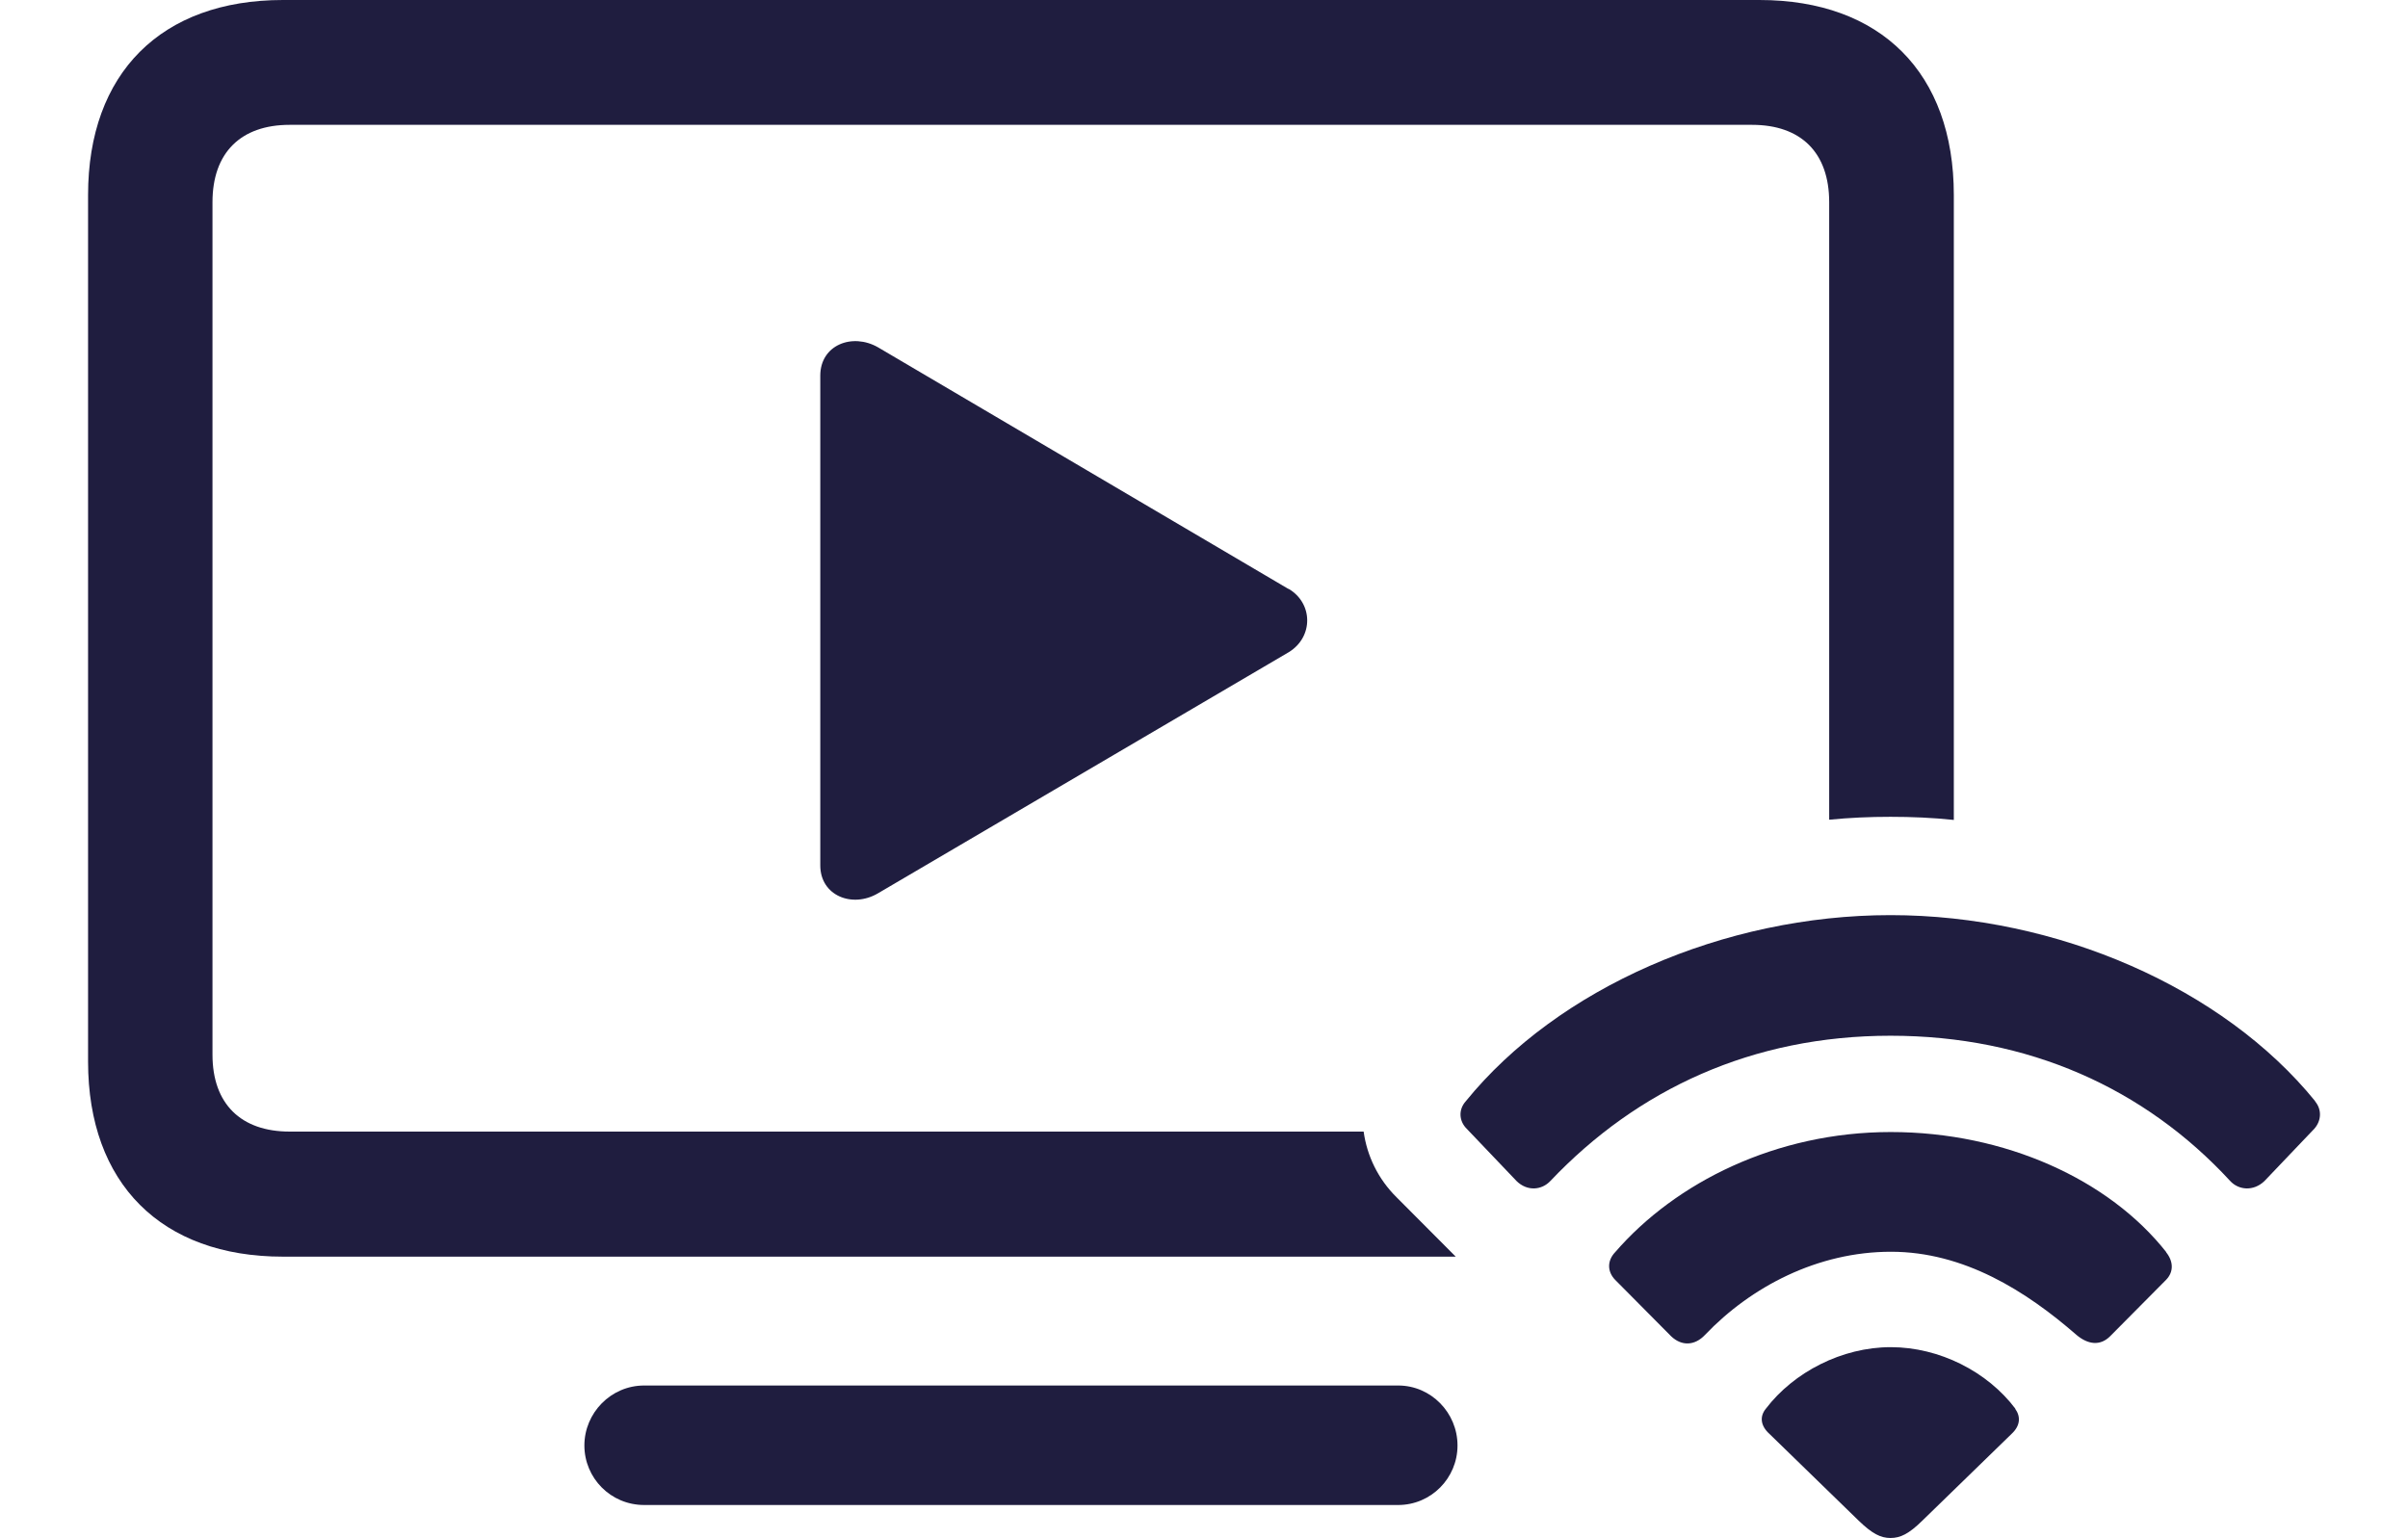
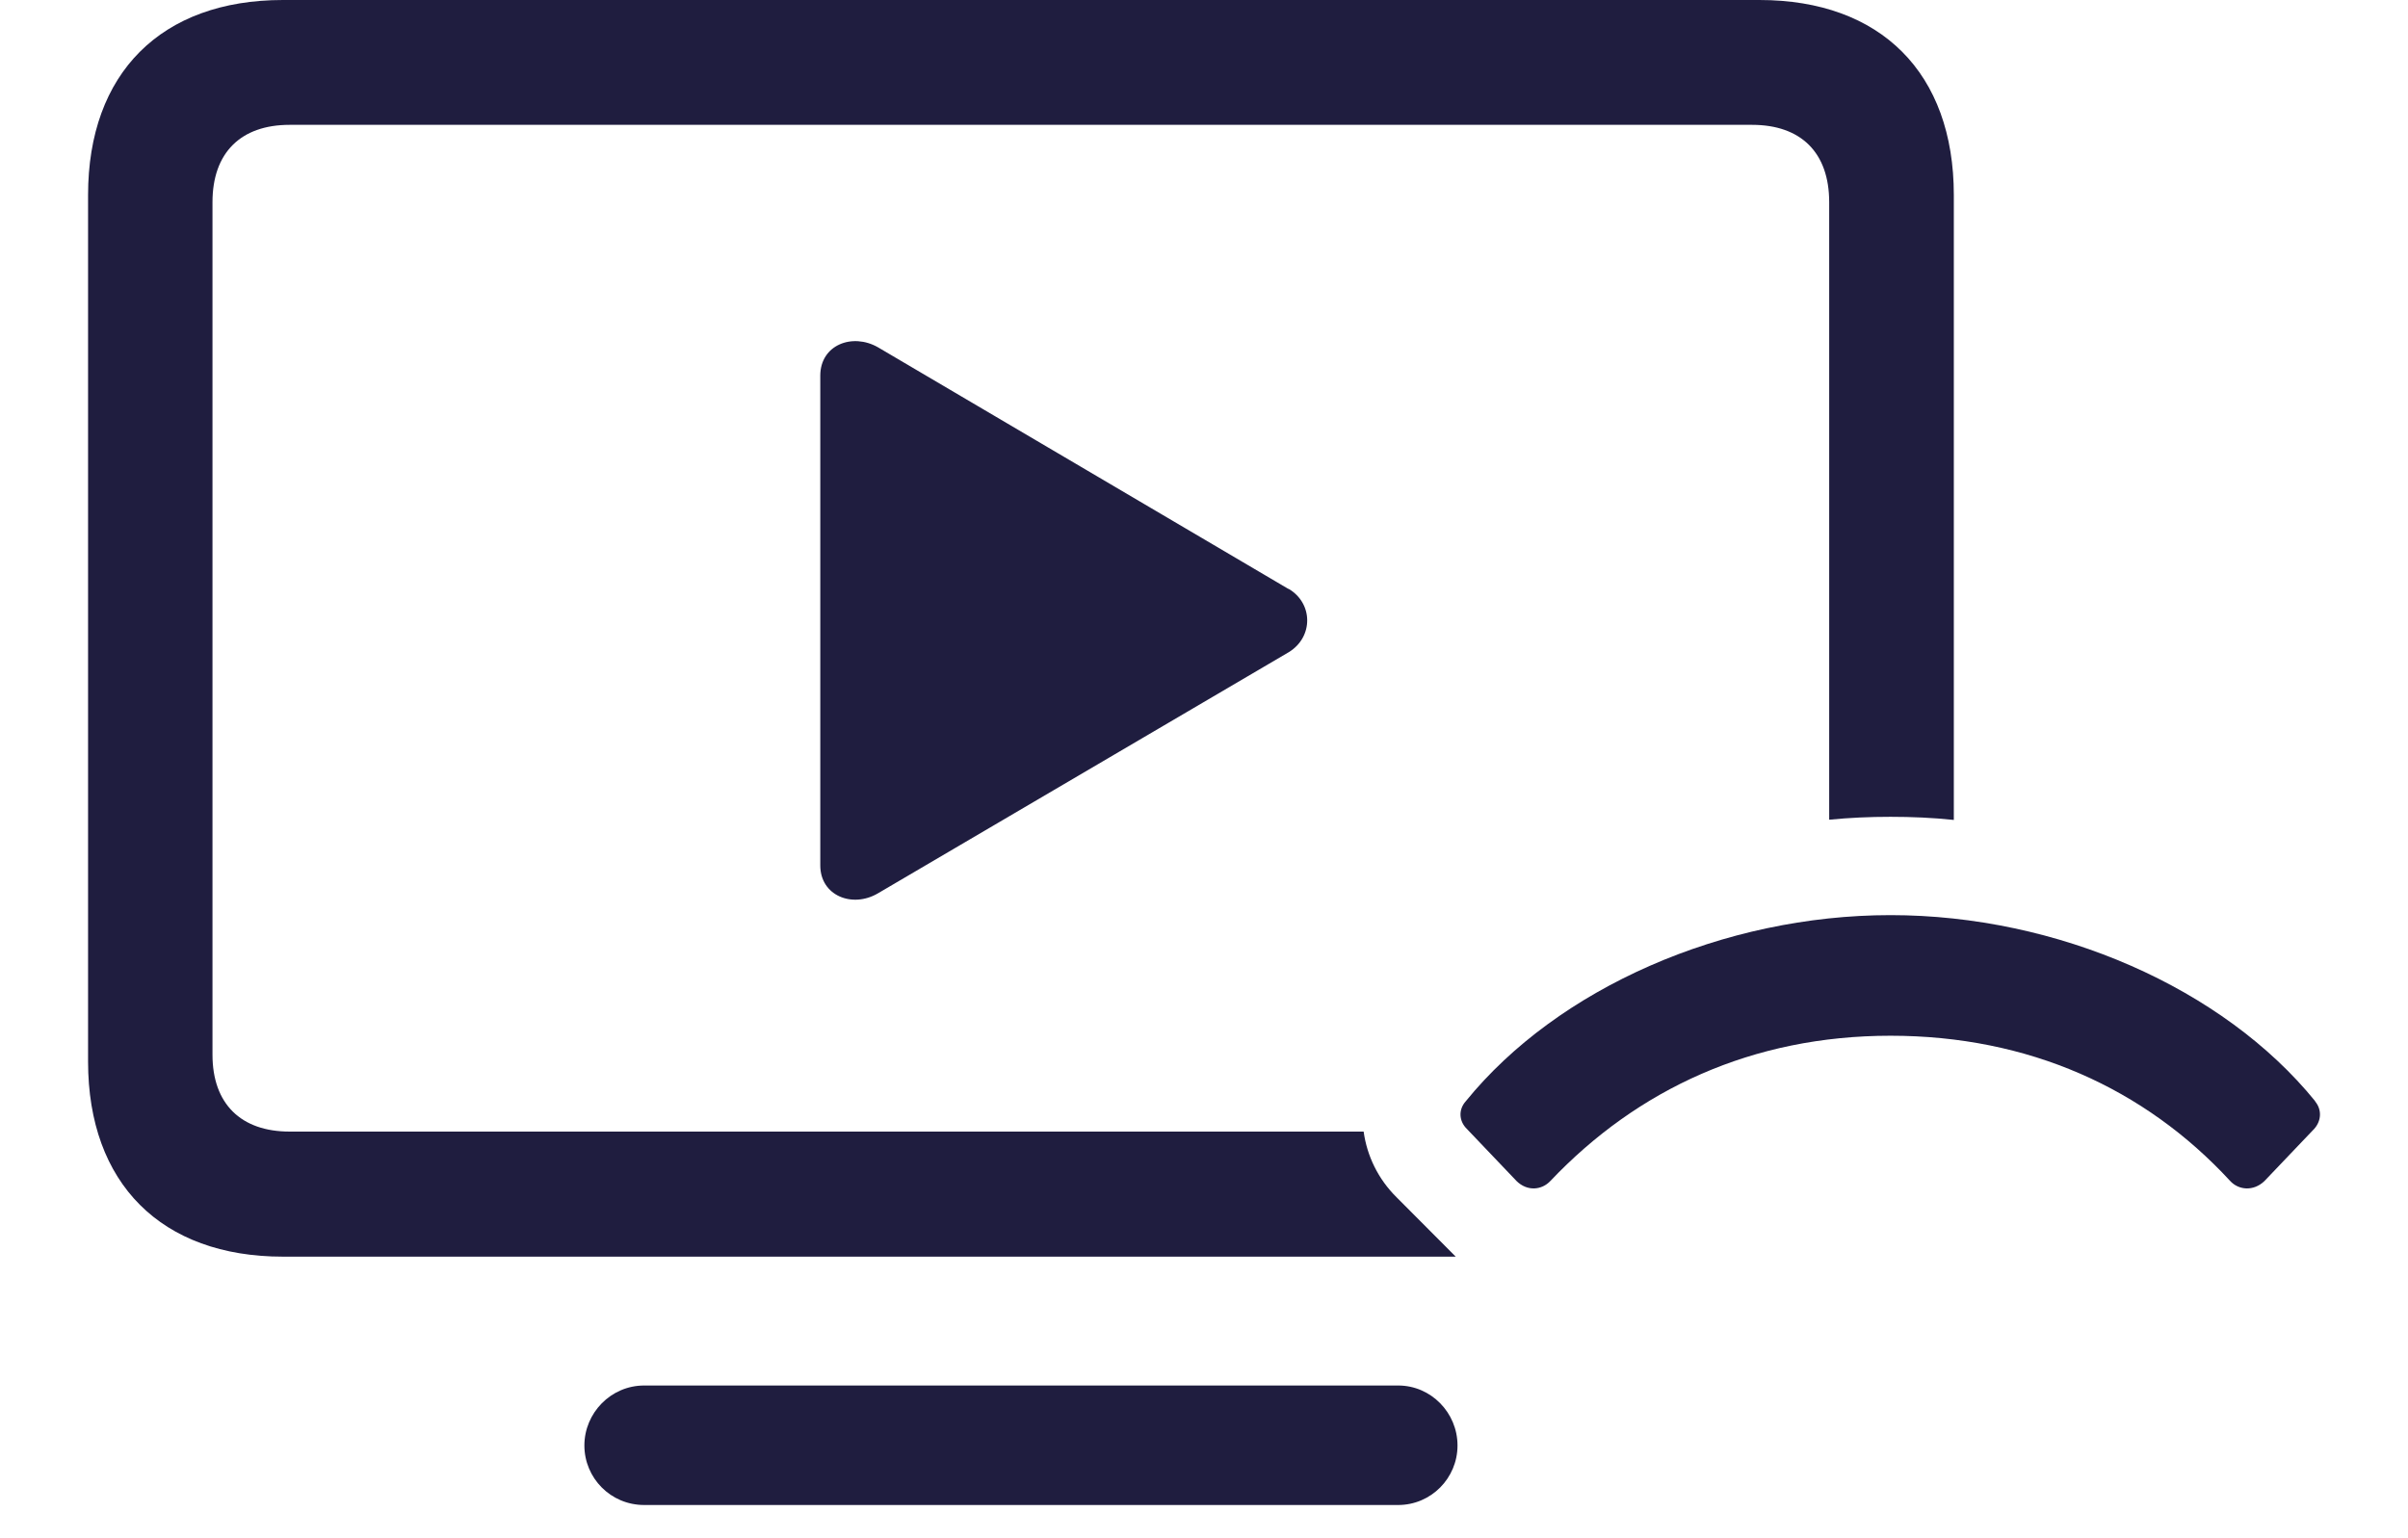
<svg xmlns="http://www.w3.org/2000/svg" id="Laag_1" version="1.1" viewBox="0 0 108 69">
  <defs>
    <style>
      .st0 {
        fill: #1f1d3f;
      }
    </style>
  </defs>
  <g>
    <path class="st0" d="M87.63,8.75v28.03c-.94-.1-1.89-.14-2.84-.14s-1.84.04-2.75.13V9.07c0-2.23-1.27-3.47-3.46-3.47H12.99c-2.18,0-3.46,1.24-3.46,3.47v38.24c0,2.21,1.28,3.45,3.46,3.45h48.17c.15,1.09.65,2.13,1.48,2.95l2.65,2.66H12.69c-5.45,0-8.74-3.28-8.74-8.75V8.75C3.95,3.28,7.23,0,12.69,0h66.22C84.36,0,87.63,3.28,87.63,8.75Z" />
    <path class="st0" d="M62.71,62.15c1.47,0,2.66,1.22,2.66,2.69s-1.19,2.67-2.66,2.67H28.89c-1.5,0-2.68-1.21-2.68-2.67s1.19-2.69,2.68-2.69h33.82Z" />
  </g>
  <path class="st0" d="M103.83,49.4c.32.38.28.88-.03,1.23l-2.24,2.35c-.49.47-1.16.41-1.54-.01-3.83-4.15-9.04-6.51-15.23-6.51s-11.35,2.4-15.25,6.51c-.39.42-1.04.48-1.52.01l-2.24-2.35c-.34-.34-.38-.85-.04-1.23,4.12-5.08,11.57-8.35,19.05-8.35s14.93,3.27,19.05,8.35Z" />
-   <path class="st0" d="M97.15,56.17c.33.41.35.88,0,1.24l-2.51,2.53c-.45.45-1,.37-1.51-.06-2.25-1.96-5.04-3.73-8.32-3.73s-6.27,1.56-8.34,3.73c-.46.49-1.05.51-1.52.06l-2.51-2.53c-.35-.36-.37-.85,0-1.24,2.71-3.13,7.22-5.39,12.36-5.39s9.8,2.14,12.36,5.39Z" />
-   <path class="st0" d="M90.38,63.19c.26.36.23.77-.16,1.13l-4,3.89c-.61.6-.99.78-1.43.78s-.82-.19-1.43-.78l-4-3.89c-.41-.37-.44-.79-.16-1.13,1.25-1.64,3.41-2.76,5.6-2.76s4.34,1.1,5.59,2.76h0Z" />
  <path class="st0" d="M57.79,26.41c1.11.65,1.12,2.16.02,2.84l-18.43,10.82c-1.15.68-2.59.11-2.59-1.25v-21.97c0-1.38,1.44-1.93,2.59-1.27l18.41,10.84h0Z" />
</svg>